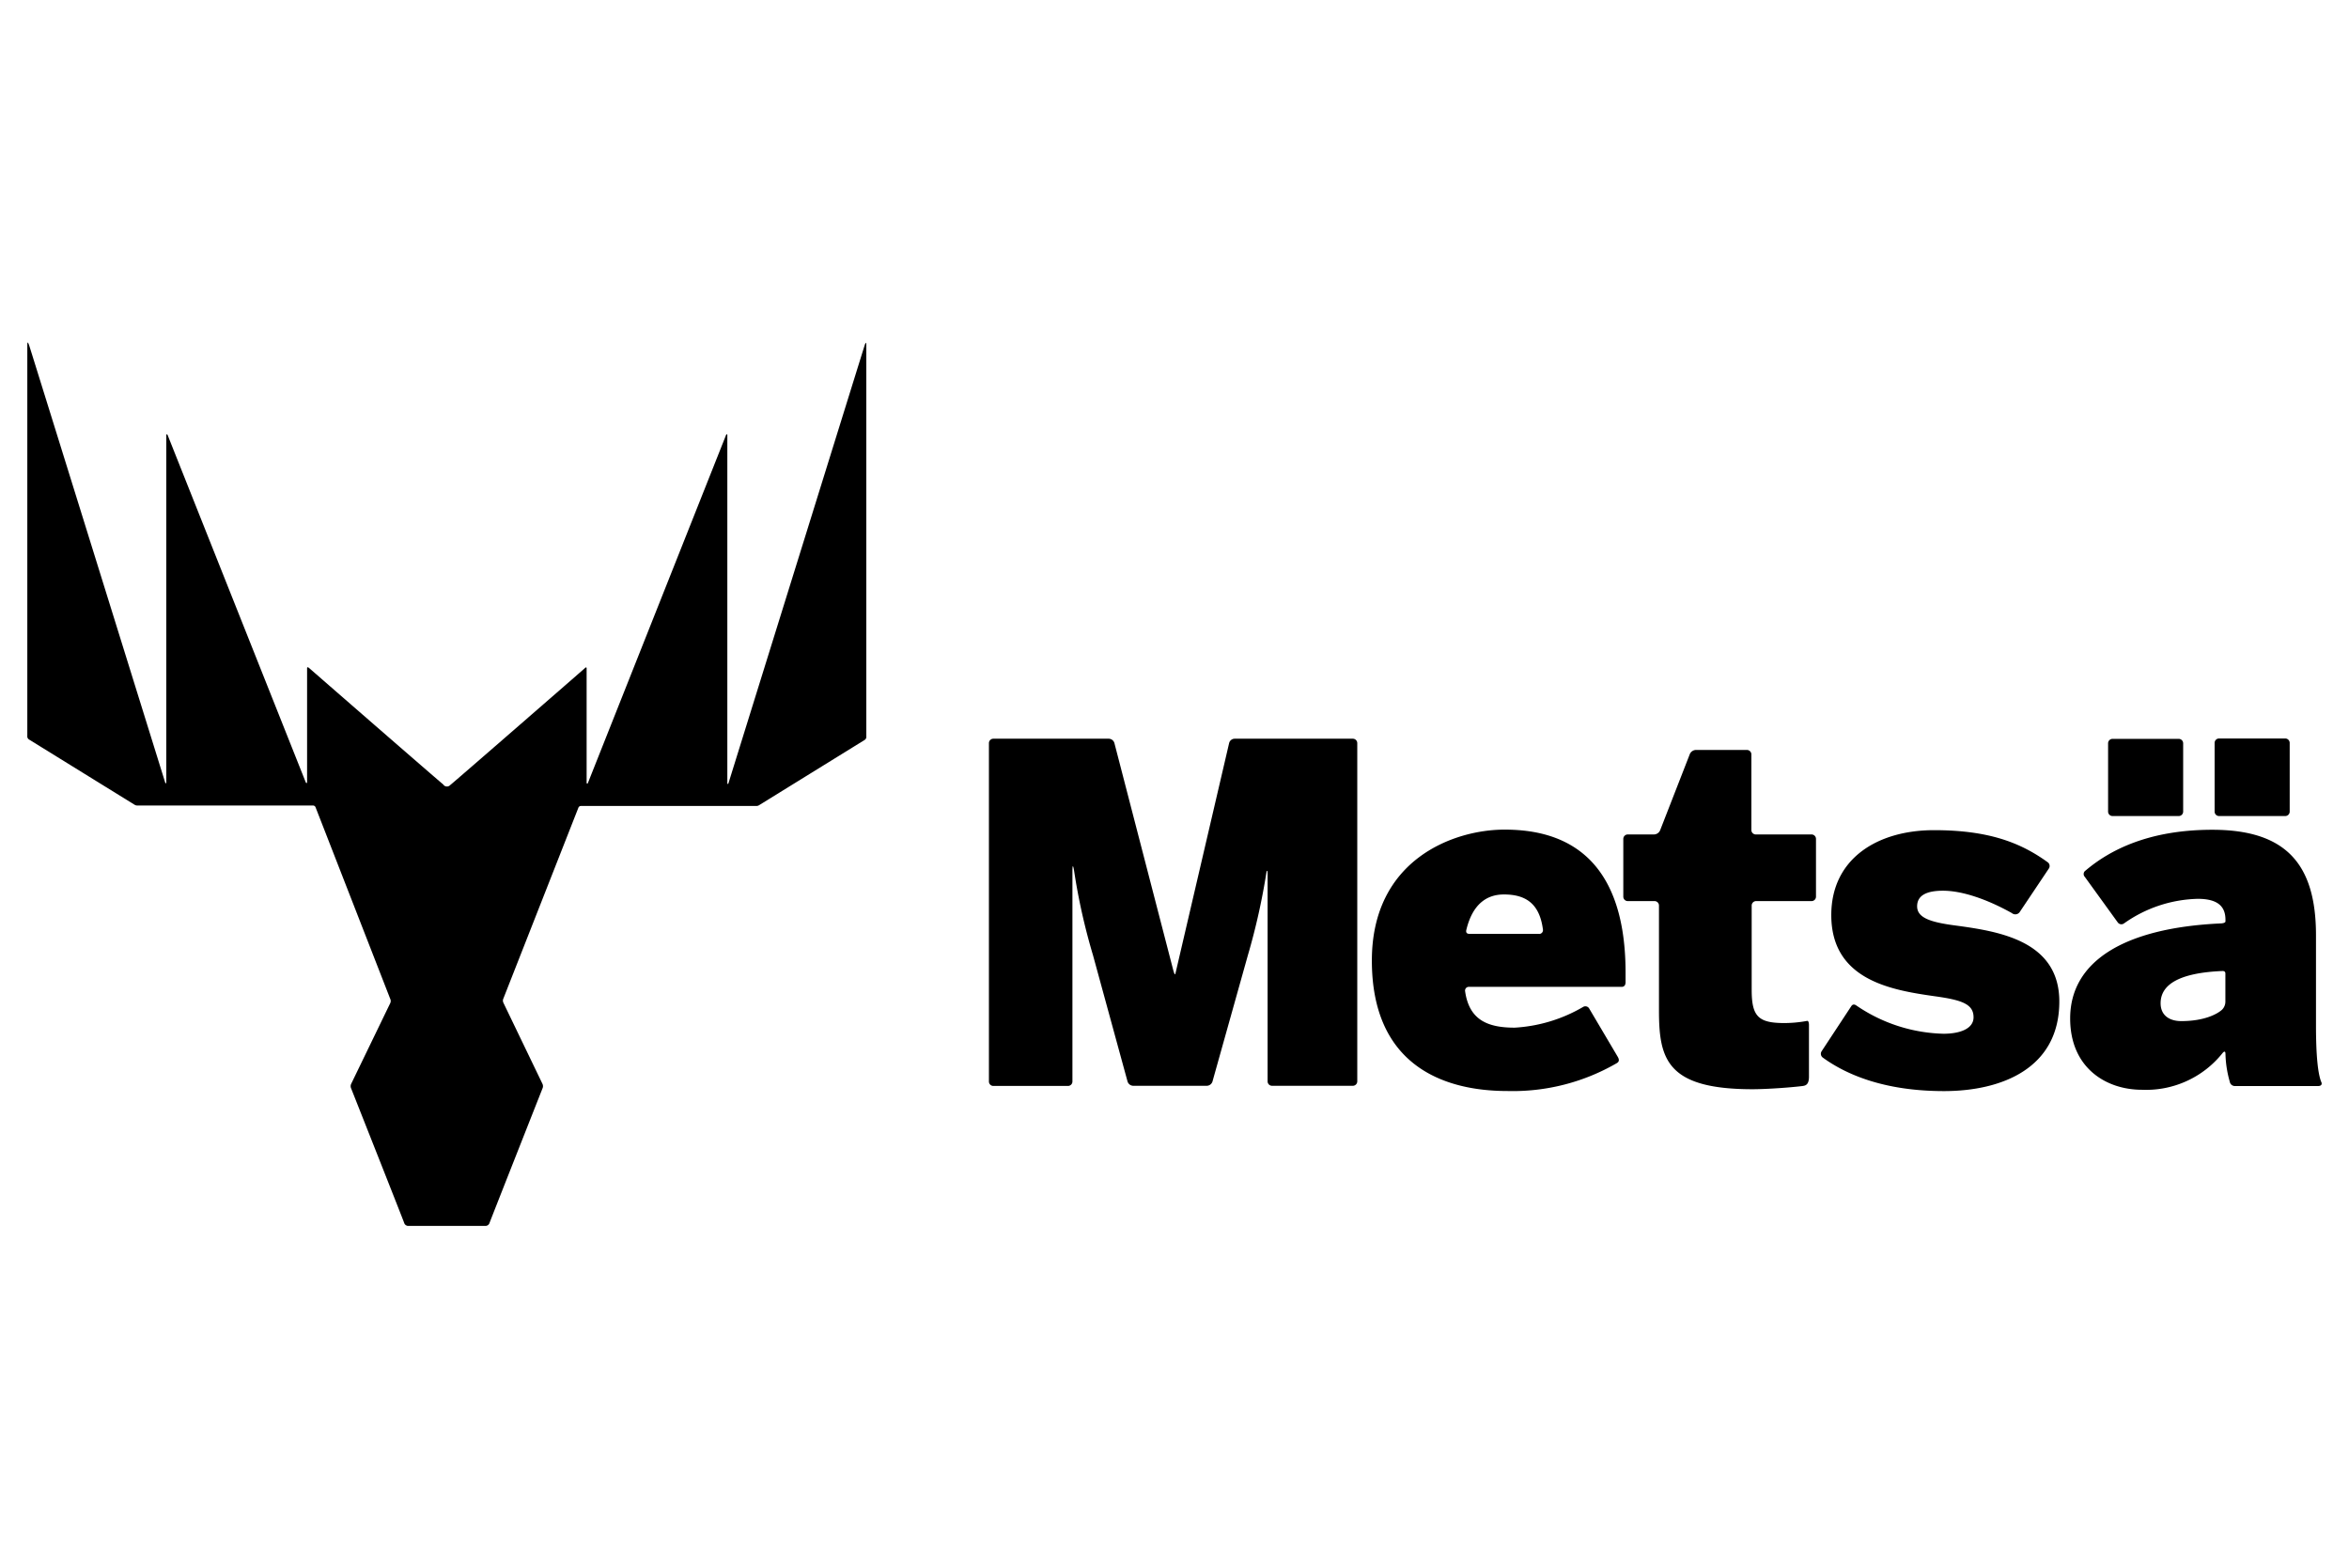
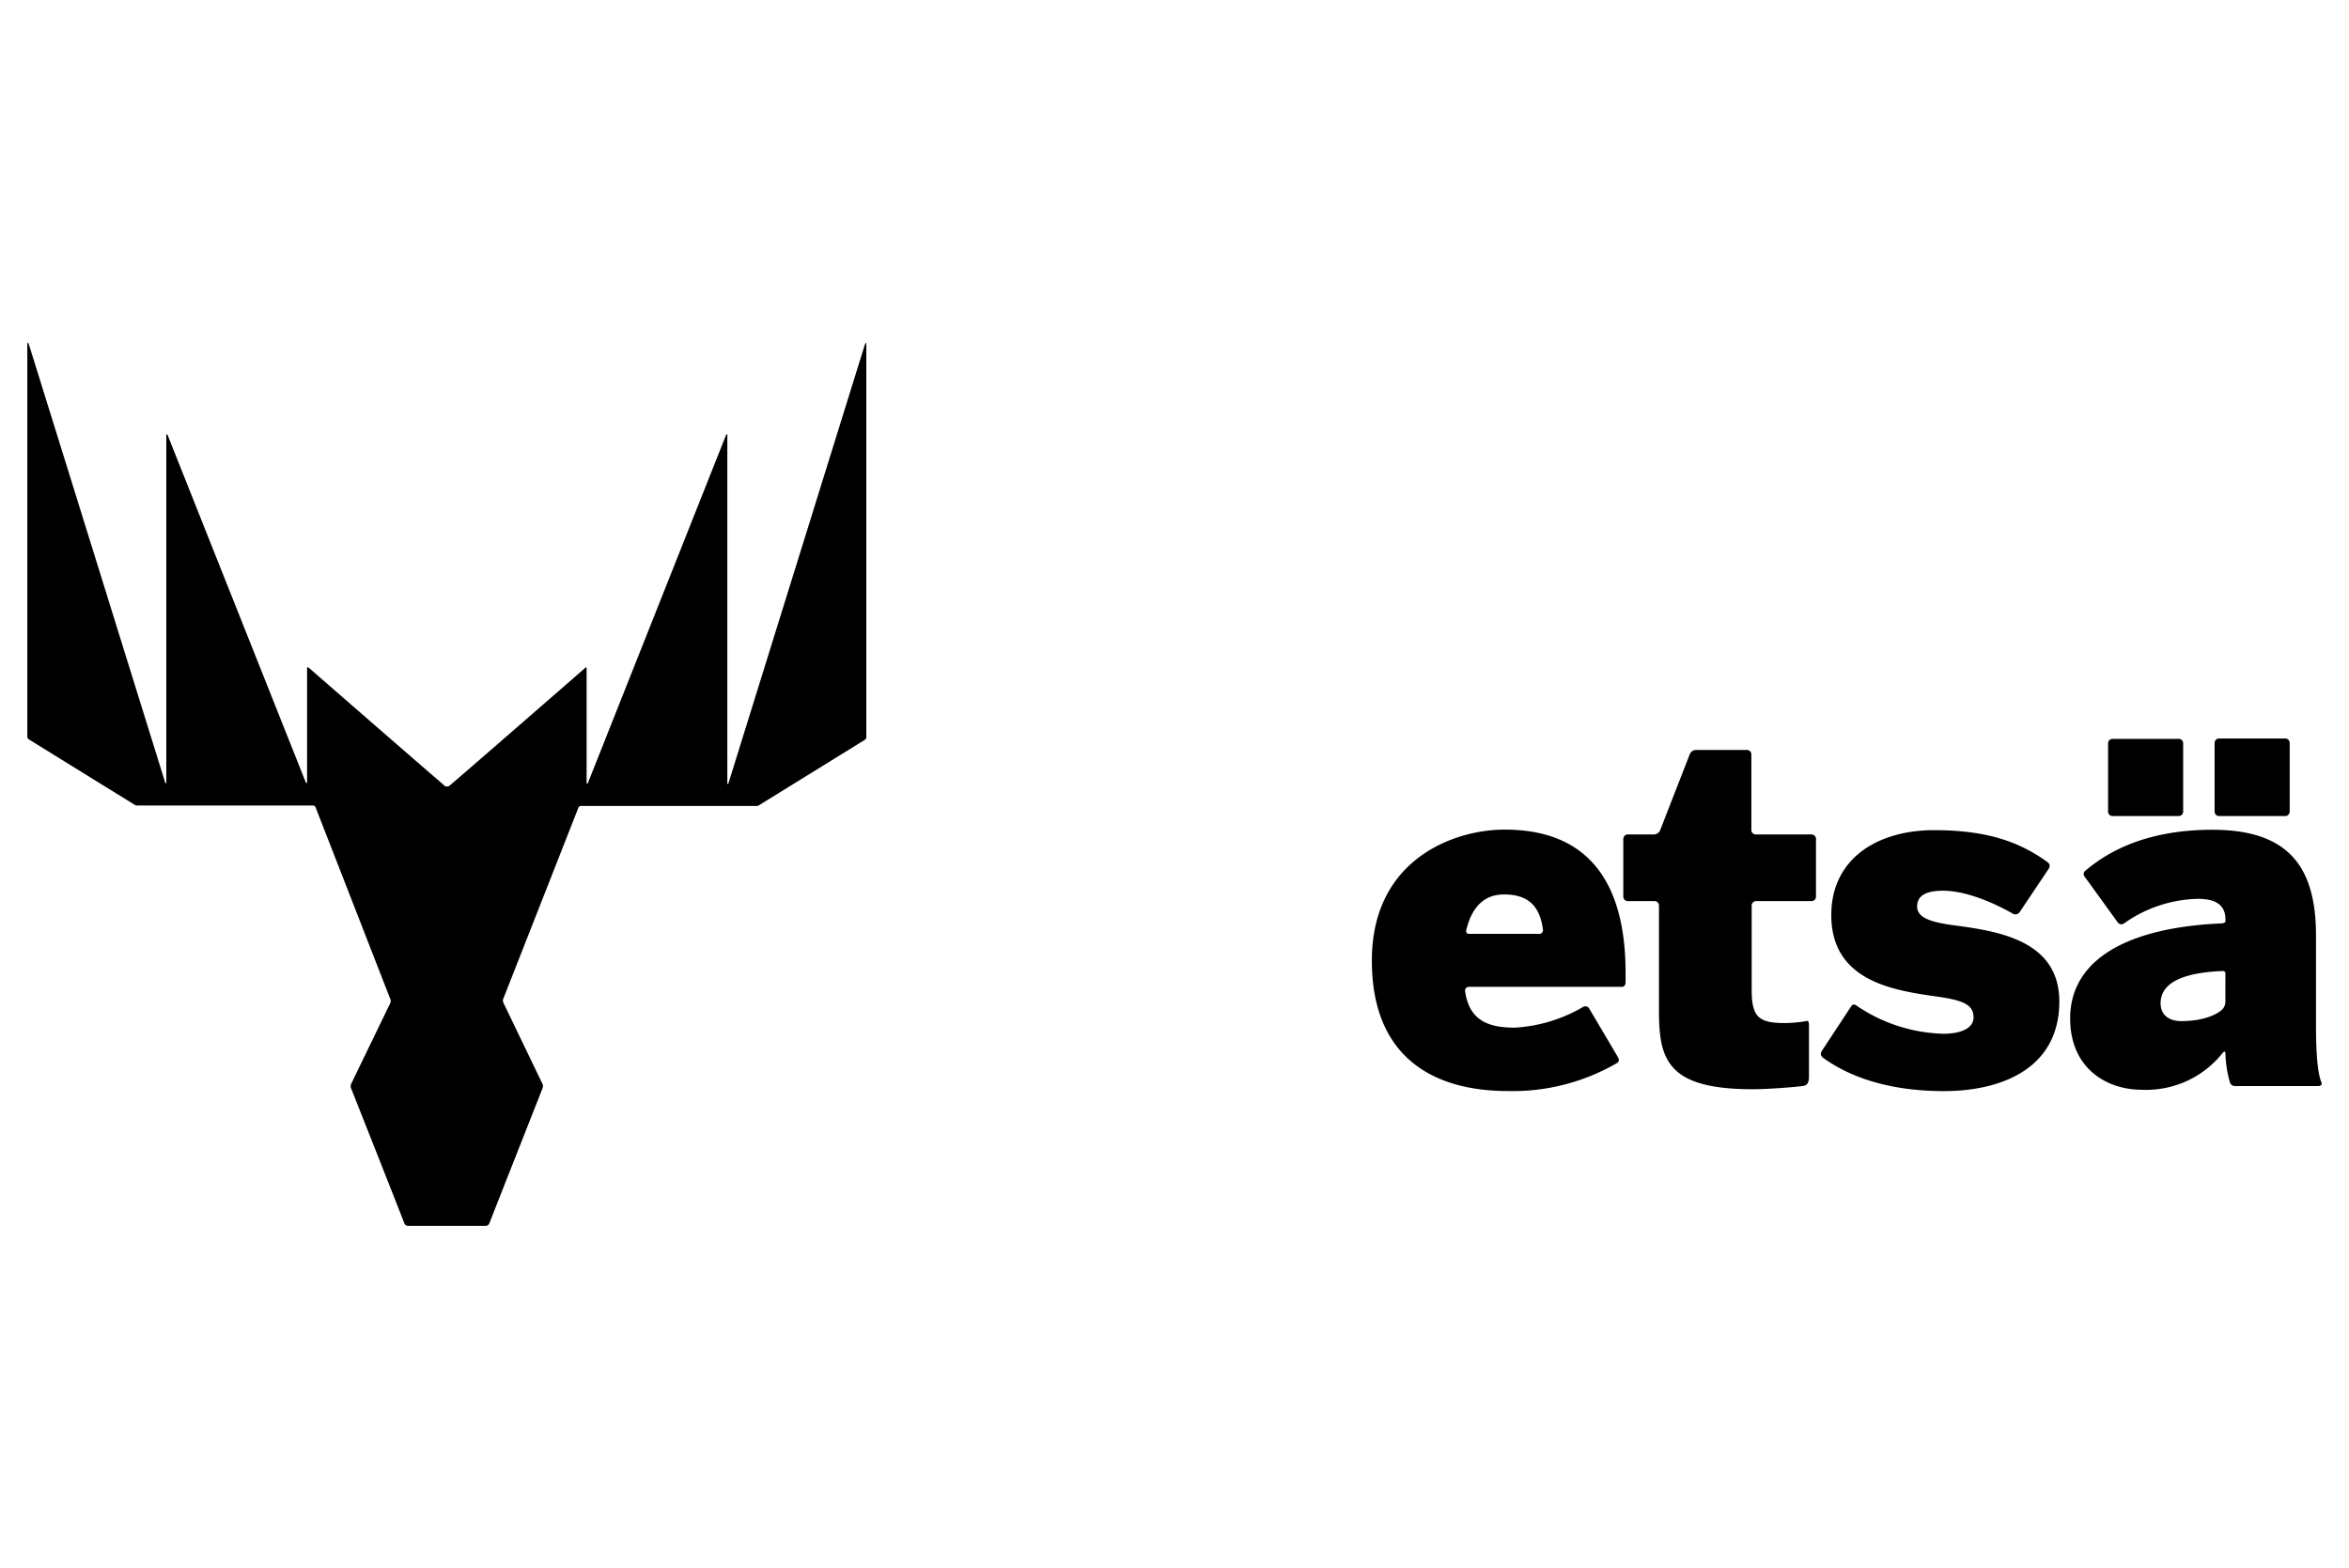
<svg xmlns="http://www.w3.org/2000/svg" id="Layer_1" data-name="Layer 1" viewBox="0 0 301 201">
  <title>metsa</title>
  <path d="M224.53,139.59c1.81,0,4.81-.21,6.35-.4.46-.05.92-.14.92-1.21v-6.65s0-.58-.27-.49a16.38,16.38,0,0,1-2.86.27c-3.37,0-4.21-.84-4.21-4.27V116.06a.57.57,0,0,1,.58-.58h7.08a.57.57,0,0,0,.58-.58v-7.38a.57.57,0,0,0-.58-.58H225a.57.57,0,0,1-.58-.58V96.69a.57.57,0,0,0-.58-.58h-6.52a.88.88,0,0,0-.79.54l-3.8,9.75a.88.88,0,0,1-.79.54h-3.35a.57.57,0,0,0-.58.58v7.38a.57.57,0,0,0,.58.58H212a.57.57,0,0,1,.58.58v13.43c0,6.25,1,10.1,12,10.1" />
-   <path d="M126.72,138.59a.57.57,0,0,0,.58.58h9.54a.57.57,0,0,0,.58-.58v-27s0-.58.06-.58h0s.06,0,.15.57a79.78,79.78,0,0,0,2.43,10.85l4.42,16.16a.78.78,0,0,0,.73.56h9.42a.78.78,0,0,0,.74-.56l4.53-16.16a84.49,84.49,0,0,0,2.41-10.82h.06s.06,0,.06.58v26.38a.57.57,0,0,0,.58.58h10.33a.57.57,0,0,0,.58-.58V95.25a.57.57,0,0,0-.58-.58H158.21a.74.74,0,0,0-.71.56l-6.9,29.62h-.06s-.06,0-.21-.56L142.8,95.23a.77.77,0,0,0-.73-.56H127.3a.57.57,0,0,0-.58.58Z" />
  <path d="M208.3,126v-1.34c0-16.05-9.14-18.34-15.51-18.34-6.55,0-17,3.85-17,16.78s8.54,16.72,17.38,16.72a26.56,26.56,0,0,0,14-3.57c.15-.09.44-.28.13-.81l-3.66-6.19a.56.56,0,0,0-.79-.2,19.54,19.54,0,0,1-8.76,2.65c-3.49,0-5.83-1-6.35-4.66a.48.48,0,0,1,.5-.57h19.58a.45.45,0,0,0,.46-.46m-11.1-6.33h-8.88c-.52,0-.44-.39-.39-.57.8-3.24,2.59-4.48,4.8-4.48,2.83,0,4.57,1.2,5,4.48a.49.49,0,0,1-.51.58" />
  <path d="M249.09,139.83c7.46,0,14.79-2.95,14.79-11.48,0-7.82-7.82-9-13.29-9.74-3.25-.42-4.93-1-4.93-2.46s1.32-2,3.31-2c2.42,0,5.57,1.05,8.82,2.86a.69.69,0,0,0,1.05-.18l3.69-5.51a.59.59,0,0,0-.14-.82c-3.44-2.49-7.53-4.11-14.56-4.11-7.28,0-13.17,3.67-13.17,10.88,0,8.36,7.76,9.62,13.23,10.4,3.49.48,5,1,5,2.7,0,1.5-1.8,2.11-3.85,2.11a20.62,20.62,0,0,1-11.08-3.56c-.16-.11-.46-.35-.72,0l-3.81,5.79a.6.6,0,0,0,.15.83c3.08,2.24,8,4.29,15.53,4.29" />
  <path d="M283.78,104a.57.57,0,0,0,.58.58h8.46a.57.57,0,0,0,.58-.58V95.22a.57.57,0,0,0-.58-.58h-8.46a.57.57,0,0,0-.58.58Zm-13.65-8.73a.57.57,0,0,1,.58-.58h8.46a.57.57,0,0,1,.58.58V104a.57.57,0,0,1-.58.58h-8.46a.57.57,0,0,1-.58-.58Zm27.32,43.41c-.44-1.09-.68-3.43-.68-7.28V119.87c0-9.08-3.79-13.53-13.29-13.53-8.26,0-13.23,2.68-16.23,5.22a.53.53,0,0,0-.1.82l4.21,5.82a.57.57,0,0,0,.81.14,17,17,0,0,1,9.45-3.15c2.77,0,3.55,1.14,3.55,2.7v.21s0,.21-.58.24c-12.65.58-19.32,5-19.32,12.18,0,6.31,4.57,9.14,9.2,9.14a12.53,12.53,0,0,0,10.34-4.72s.36-.45.36.13a14.11,14.11,0,0,0,.55,3.55.66.66,0,0,0,.69.56h10.68s.58,0,.36-.53m-12.29-10.26a1.46,1.46,0,0,1-.42,1c-.6.56-2.28,1.47-5.23,1.47-1.5,0-2.65-.72-2.65-2.29,0-2.41,2.41-3.9,7.91-4.13.13,0,.39,0,.39.33Z" />
  <path d="M56.83,100.56c-.35-.25-17.38-15.08-17.22-14.95-.16-.13-.26-.12-.26,0v14.65c0,.13-.13.12-.17,0L21.47,55.73c-.05-.09-.15-.08-.16,0v44.6a.07.07,0,0,1-.13,0S3.81,44.45,3.75,44.3c-.18-.53-.25-.54-.25,0v50a.48.48,0,0,0,.25.49l13.46,8.32a.68.68,0,0,0,.42.12H40.11a.35.35,0,0,1,.32.21L50,128a.65.65,0,0,1,0,.57L45,138.9a.71.71,0,0,0,0,.6s6.73,17,6.79,17.22a.55.55,0,0,0,.55.39h9.84a.55.55,0,0,0,.55-.39c.05-.17,6.78-17.22,6.78-17.22a.7.7,0,0,0,0-.6l-5-10.38a.65.65,0,0,1,0-.57l9.61-24.45a.34.34,0,0,1,.32-.21H96.89a.67.67,0,0,0,.41-.12l13.46-8.32a.48.48,0,0,0,.25-.49v-50c0-.57-.07-.56-.25,0-.05.16-17.43,56.06-17.43,56.06a.07.07,0,0,1-.13,0V55.74c0-.1-.11-.11-.16,0l-17.7,44.59c0,.11-.17.13-.17,0V85.66c0-.17-.1-.17-.26,0,.16-.13-16.86,14.69-17.22,14.95a.57.57,0,0,1-.84,0" />
</svg>